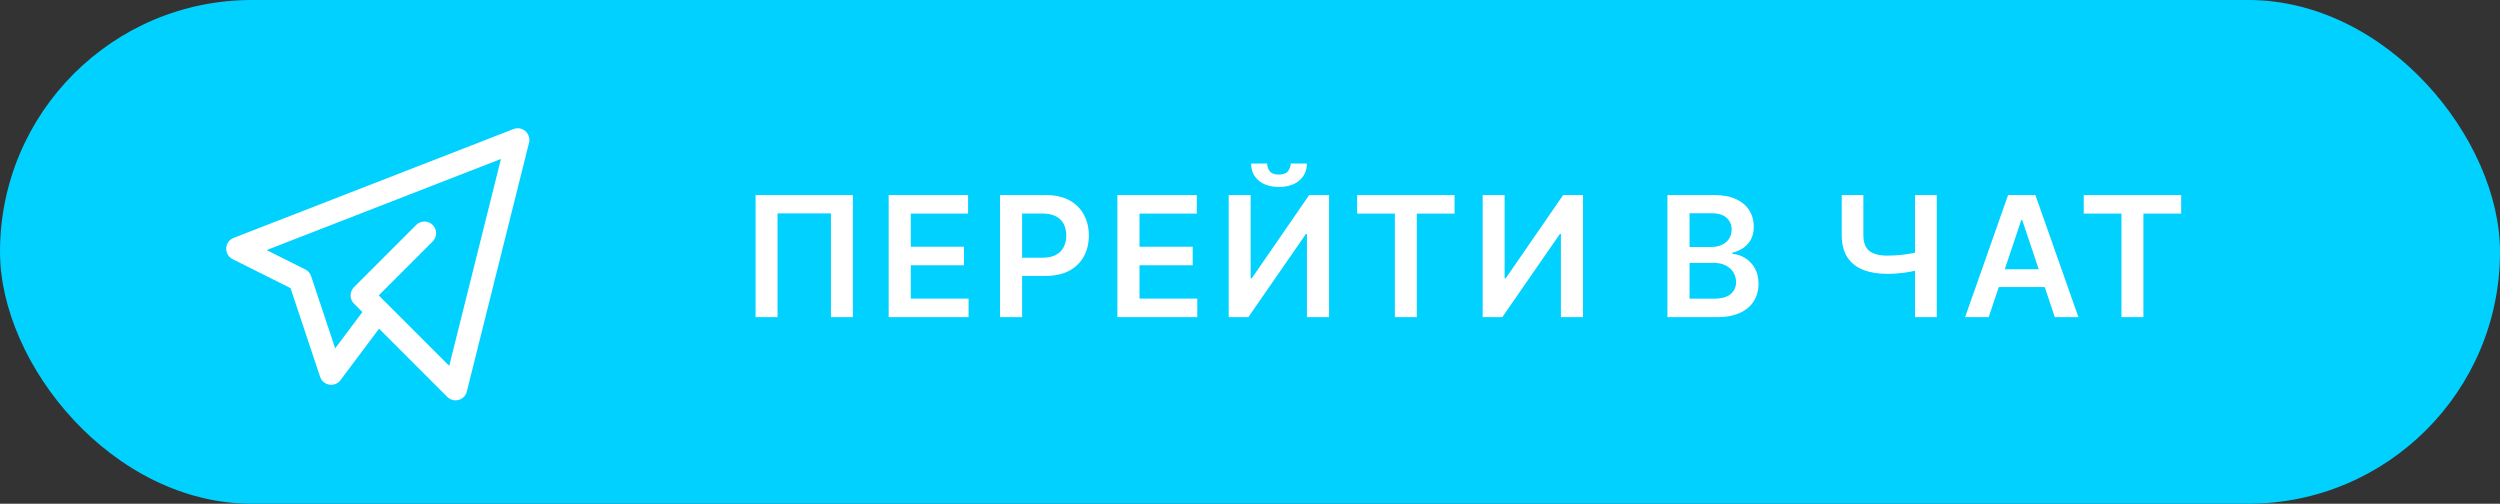
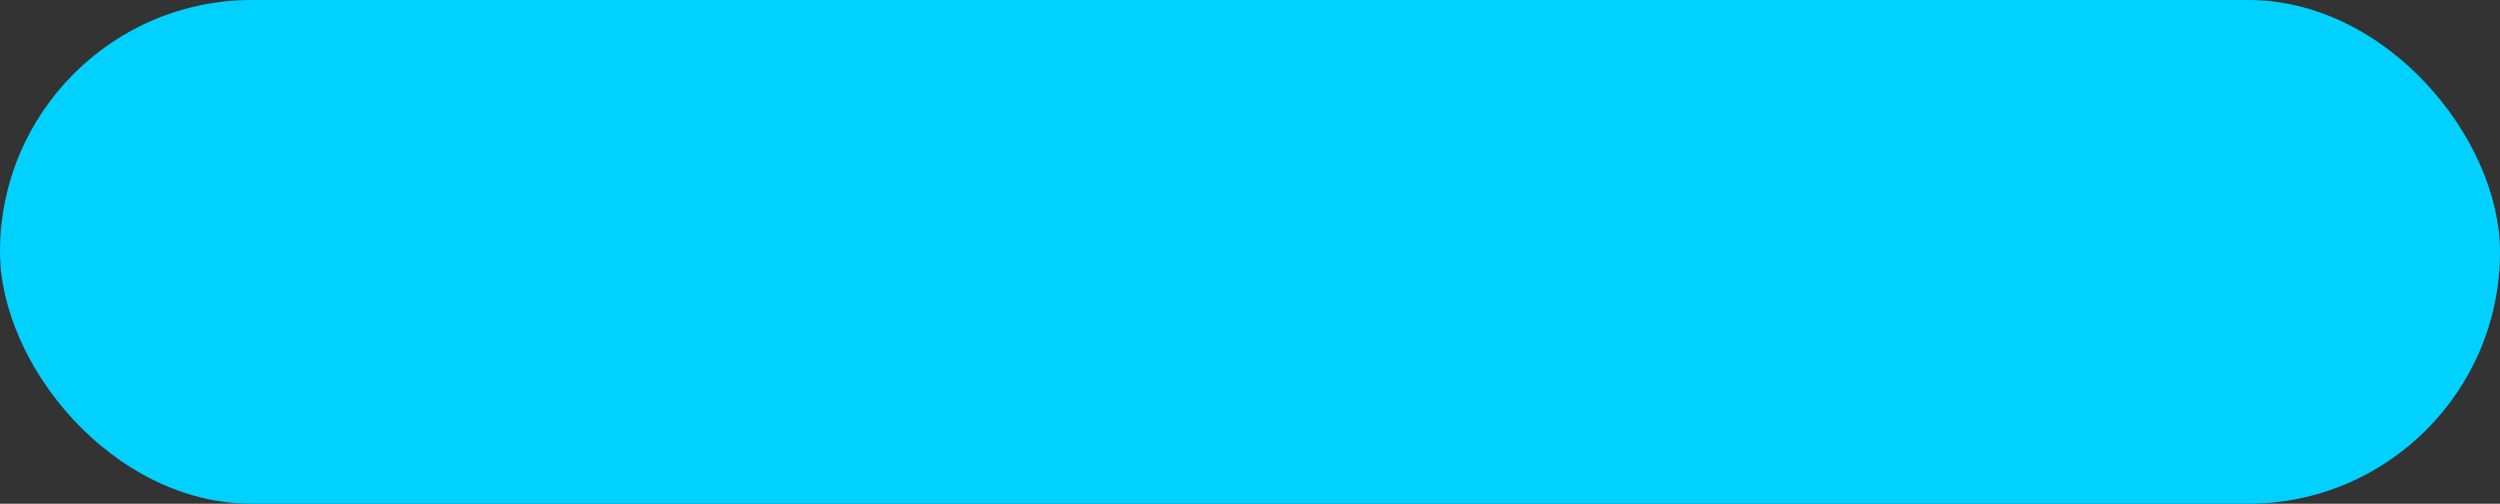
<svg xmlns="http://www.w3.org/2000/svg" width="268" height="54" viewBox="0 0 268 54" fill="none">
  <rect x="0" y="0" width="268" height="54" fill="#333333" stroke="none" />
  <rect width="268" height="54" rx="27" fill="#00D1FF" />
-   <path d="M91.429 20.909V34H89.077V22.878H83.35V34H80.998V20.909H91.429ZM95.266 34V20.909H103.78V22.897H97.637V26.451H103.339V28.439H97.637V32.012H103.831V34H95.266ZM107.199 34V20.909H112.108C113.114 20.909 113.958 21.097 114.64 21.472C115.326 21.847 115.844 22.362 116.193 23.018C116.547 23.671 116.724 24.412 116.724 25.243C116.724 26.082 116.547 26.828 116.193 27.48C115.839 28.132 115.317 28.646 114.627 29.021C113.937 29.391 113.086 29.577 112.077 29.577H108.823V27.627H111.757C112.345 27.627 112.827 27.525 113.202 27.32C113.577 27.116 113.854 26.834 114.032 26.477C114.216 26.119 114.307 25.707 114.307 25.243C114.307 24.778 114.216 24.369 114.032 24.016C113.854 23.662 113.574 23.387 113.195 23.191C112.82 22.991 112.336 22.891 111.744 22.891H109.571V34H107.199ZM119.783 34V20.909H128.298V22.897H122.155V26.451H127.857V28.439H122.155V32.012H128.349V34H119.783ZM131.717 20.909H134.069V29.832H134.191L140.346 20.909H142.475V34H140.103V25.083H139.995L133.82 34H131.717V20.909ZM138.365 17.534H140.097C140.097 18.28 139.826 18.885 139.285 19.349C138.748 19.81 138.02 20.04 137.099 20.04C136.187 20.04 135.461 19.81 134.919 19.349C134.382 18.885 134.116 18.28 134.12 17.534H135.84C135.84 17.841 135.934 18.116 136.121 18.359C136.313 18.597 136.639 18.717 137.099 18.717C137.551 18.717 137.873 18.597 138.064 18.359C138.26 18.12 138.36 17.845 138.365 17.534ZM145.483 22.897V20.909H155.928V22.897H151.882V34H149.53V22.897H145.483ZM158.942 20.909H161.294V29.832H161.415L167.571 20.909H169.699V34H167.328V25.083H167.219L161.045 34H158.942V20.909ZM178.748 34V20.909H183.76C184.706 20.909 185.492 21.058 186.118 21.357C186.749 21.651 187.22 22.053 187.531 22.565C187.846 23.076 188.004 23.655 188.004 24.303C188.004 24.836 187.902 25.292 187.697 25.671C187.493 26.046 187.218 26.351 186.873 26.585C186.527 26.82 186.142 26.988 185.716 27.09V27.218C186.18 27.244 186.625 27.386 187.051 27.646C187.482 27.902 187.833 28.264 188.106 28.733C188.379 29.202 188.515 29.768 188.515 30.433C188.515 31.111 188.351 31.72 188.023 32.261C187.695 32.798 187.201 33.222 186.54 33.533C185.88 33.844 185.049 34 184.047 34H178.748ZM181.12 32.019H183.67C184.531 32.019 185.151 31.854 185.53 31.526C185.914 31.194 186.105 30.768 186.105 30.248C186.105 29.86 186.01 29.511 185.818 29.2C185.626 28.884 185.353 28.637 185 28.458C184.646 28.275 184.224 28.183 183.734 28.183H181.12V32.019ZM181.12 26.477H183.466C183.875 26.477 184.243 26.402 184.571 26.253C184.9 26.099 185.157 25.884 185.345 25.607C185.537 25.326 185.632 24.994 185.632 24.61C185.632 24.103 185.453 23.685 185.096 23.357C184.742 23.029 184.216 22.865 183.517 22.865H181.12V26.477ZM197.433 20.909H199.753V25.179C199.753 25.733 199.849 26.172 200.041 26.496C200.237 26.82 200.527 27.052 200.91 27.192C201.294 27.333 201.771 27.403 202.342 27.403C202.598 27.403 202.873 27.395 203.167 27.378C203.465 27.357 203.765 27.329 204.068 27.295C204.371 27.256 204.66 27.212 204.937 27.16C205.214 27.105 205.461 27.046 205.679 26.982V28.912C205.461 28.98 205.219 29.042 204.95 29.097C204.682 29.153 204.398 29.2 204.1 29.238C203.802 29.276 203.503 29.306 203.205 29.327C202.907 29.349 202.619 29.359 202.342 29.359C201.341 29.359 200.471 29.217 199.734 28.931C199.001 28.641 198.434 28.19 198.034 27.576C197.633 26.962 197.433 26.163 197.433 25.179V20.909ZM205.289 20.909H207.622V34H205.289V20.909ZM213.189 34H210.658L215.267 20.909H218.194L222.809 34H220.278L216.781 23.594H216.679L213.189 34ZM213.272 28.867H220.176V30.772H213.272V28.867ZM223.376 22.897V20.909H233.821V22.897H229.775V34H227.422V22.897H223.376Z" fill="white" />
-   <path d="M45.5 25L38.833 31.667L48.833 41.667L55.5 15L25.5 26.667L32.167 30L35.5 40L40.5 33.333" stroke="white" stroke-width="2.5" stroke-linecap="round" stroke-linejoin="round" />
</svg>